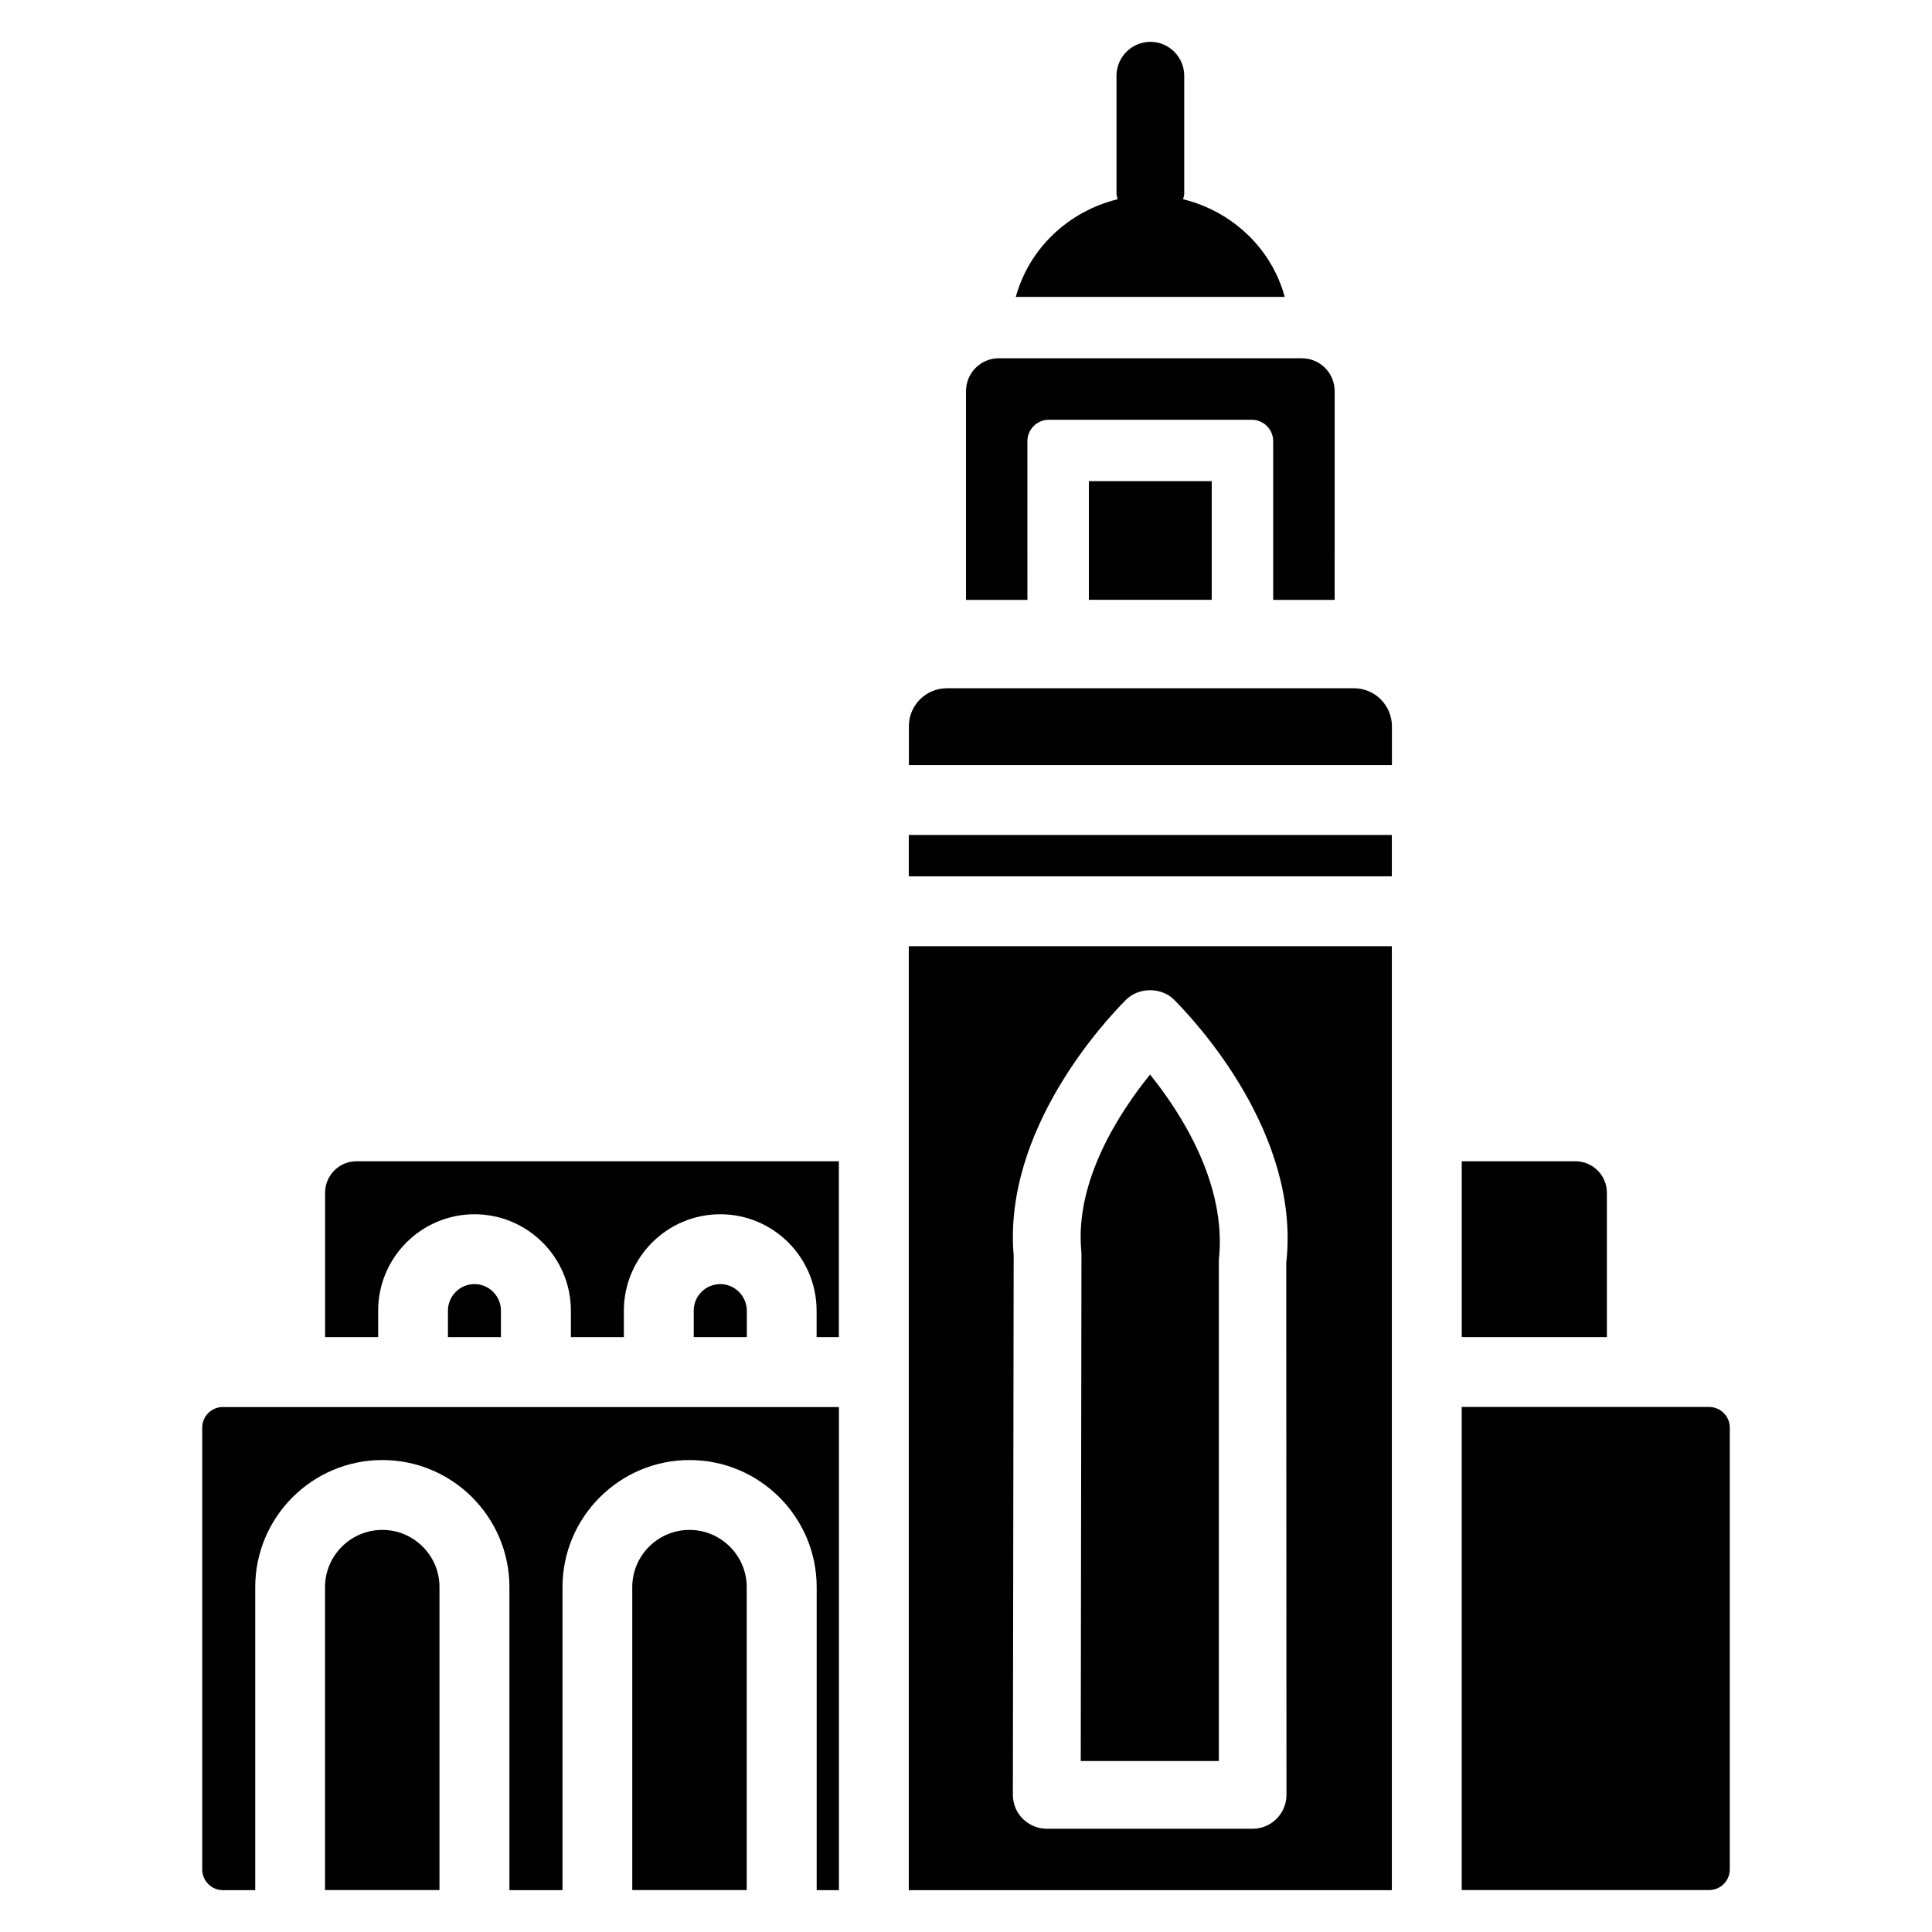
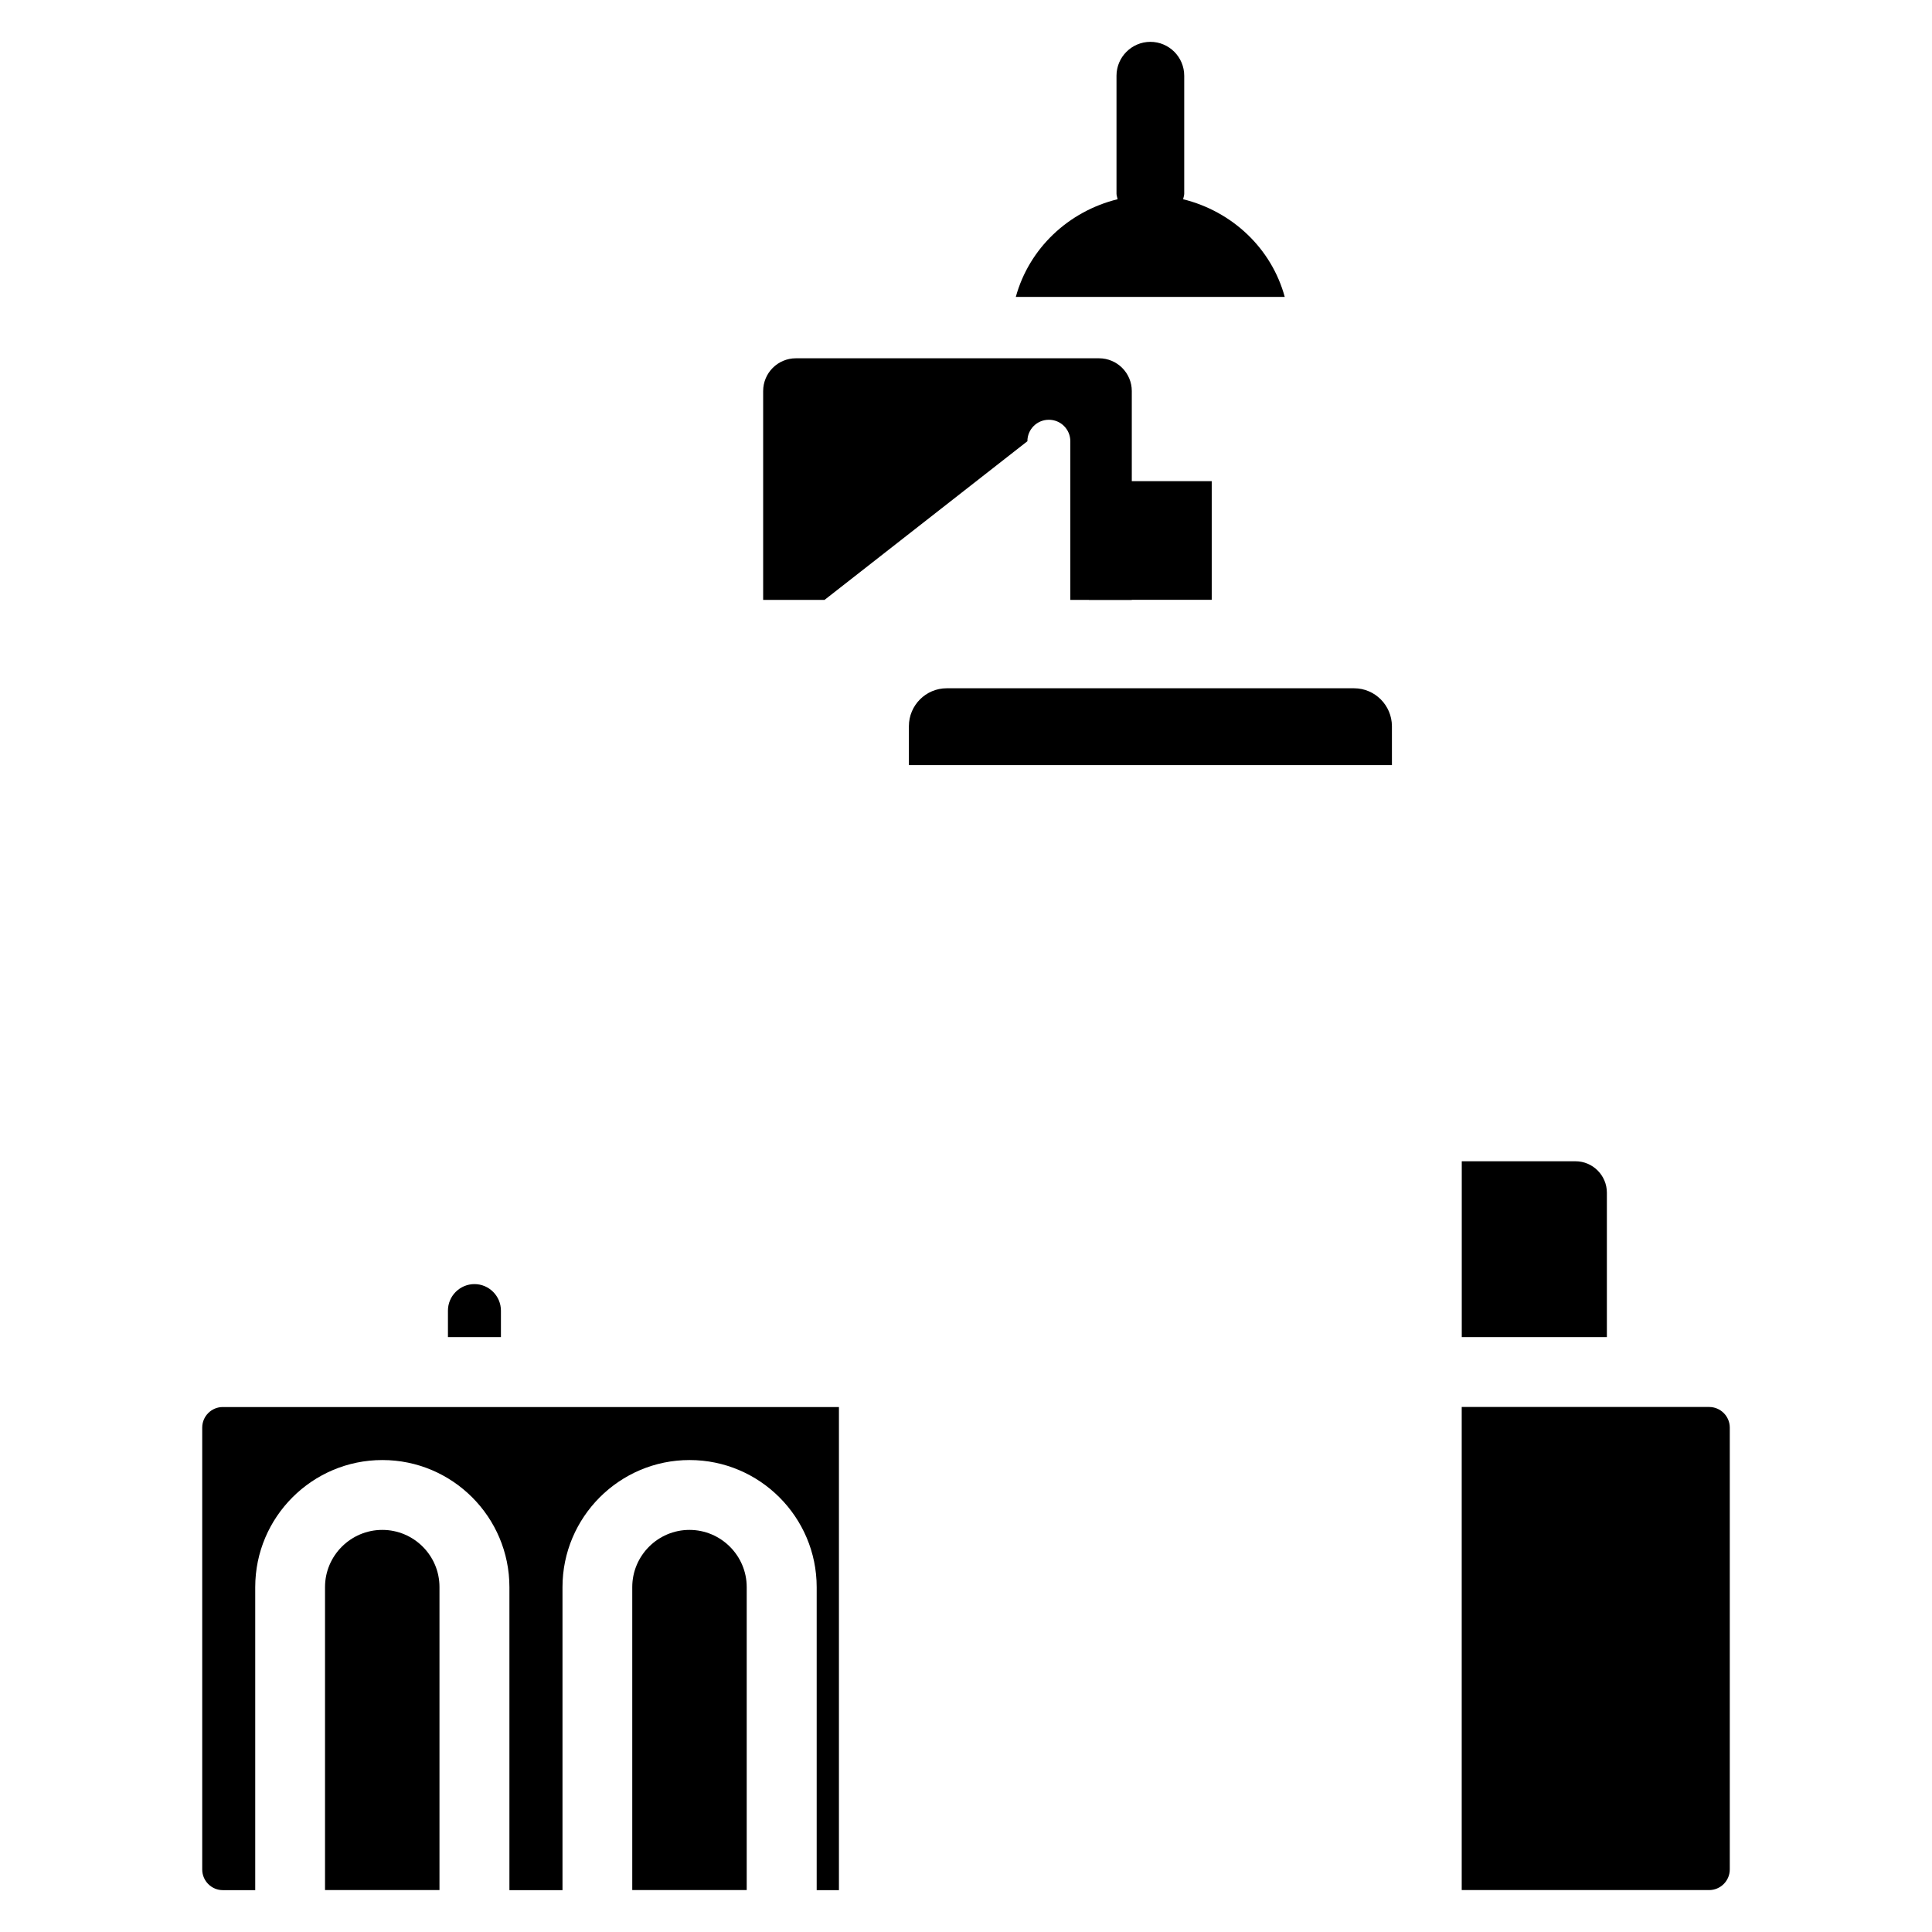
<svg xmlns="http://www.w3.org/2000/svg" fill="#000000" width="800px" height="800px" version="1.1" viewBox="144 144 512 512">
  <g>
-     <path d="m230.15 460.08v38.27h14.066v-7.012c0-14.086 11.441-25.547 25.527-25.547 14.086 0 25.547 11.461 25.547 25.547v7.012h14.043v-7.012c0-14.086 11.461-25.547 25.547-25.547 14.086 0 25.527 11.461 25.527 25.547v7.012h5.898v-46.602h-127.84c-4.582-0.004-8.316 3.754-8.316 8.332z" />
-     <path d="m334.88 484.3c-3.883 0-7.031 3.148-7.031 7.031v7.012h14.066v-7.012c-0.027-3.859-3.176-7.031-7.035-7.031z" />
    <path d="m457.54 196.8c0.082-0.504 0.293-0.945 0.293-1.469v-31.258c0-4.953-4.031-8.984-8.965-8.984-4.934 0-8.984 4.027-8.984 8.984v31.254c0 0.523 0.211 0.965 0.293 1.469-13.016 3.211-23.426 12.973-26.977 25.883h71.27c-3.523-12.906-13.938-22.668-26.93-25.879z" />
-     <path d="m416.27 260.93c0-3.148 2.539-5.688 5.688-5.688h53.762c3.148 0 5.688 2.539 5.688 5.688v42.047h16.289l0.004-55.336c0-4.785-3.883-8.691-8.691-8.691h-80.336c-4.785 0.004-8.668 3.887-8.668 8.691v55.336h16.27z" />
+     <path d="m416.27 260.93c0-3.148 2.539-5.688 5.688-5.688c3.148 0 5.688 2.539 5.688 5.688v42.047h16.289l0.004-55.336c0-4.785-3.883-8.691-8.691-8.691h-80.336c-4.785 0.004-8.668 3.887-8.668 8.691v55.336h16.27z" />
    <path d="m245.31 549.44c-8.355 0-15.176 6.824-15.176 15.156v80.293h30.332v-80.293c0.02-8.336-6.781-15.156-15.156-15.156z" />
    <path d="m326.71 549.44c-8.355 0-15.156 6.824-15.156 15.156v80.293h30.332v-80.293c0-8.336-6.82-15.156-15.176-15.156z" />
    <path d="m432.56 271.51h32.559v31.445h-32.559z" />
    <path d="m197.59 522.34v117.09c0 3.023 2.457 5.481 5.481 5.481h8.566v-80.293c0-18.578 15.113-33.691 33.691-33.691s33.672 15.113 33.672 33.691v80.293h14.066v-80.293c0-18.578 15.113-33.691 33.672-33.691 18.578 0 33.691 15.113 33.691 33.691v80.293h5.898v-128.03h-163.26c-3.019-0.02-5.477 2.434-5.477 5.457z" />
    <path d="m269.74 484.3c-3.863 0-7.031 3.148-7.031 7.031v7.012h14.043v-7.012c0-3.859-3.148-7.031-7.012-7.031z" />
    <path d="m502.84 326.4h-107.96c-5.519 0-10.012 4.512-10.012 10.035v10.328h128.01l-0.004-10.328c-0.02-5.519-4.512-10.035-10.031-10.035z" />
-     <path d="m467 610.68v-132.77c2.227-20.133-10.141-39.109-18.223-49.141-7.934 9.805-19.965 28.004-18.223 46.707 0.02 0.293 0.043 0.566 0.043 0.859l-0.188 134.35z" />
    <path d="m596.93 516.86h-65.559v128.03h65.559c3.023 0 5.481-2.457 5.481-5.481v-117.09c-0.004-3.004-2.457-5.457-5.481-5.457z" />
    <path d="m569.84 460.08c0-4.578-3.738-8.332-8.312-8.332h-30.145v46.602h38.457z" />
-     <path d="m384.84 365.28h128.01v10.957h-128.01z" />
-     <path d="m384.84 644.91h128.01v-250.16h-128.01zm27.793-168.21c-2.832-33.293 24.309-62.285 29.809-67.785 3.359-3.336 9.34-3.336 12.68 0 5.648 5.648 33.629 35.582 29.746 69.777l0.062 140.96c0 4.953-4.031 8.984-8.965 8.984l-54.559 0.004c-2.371 0-4.66-0.965-6.359-2.644-1.68-1.68-2.625-3.969-2.625-6.359z" />
  </g>
</svg>